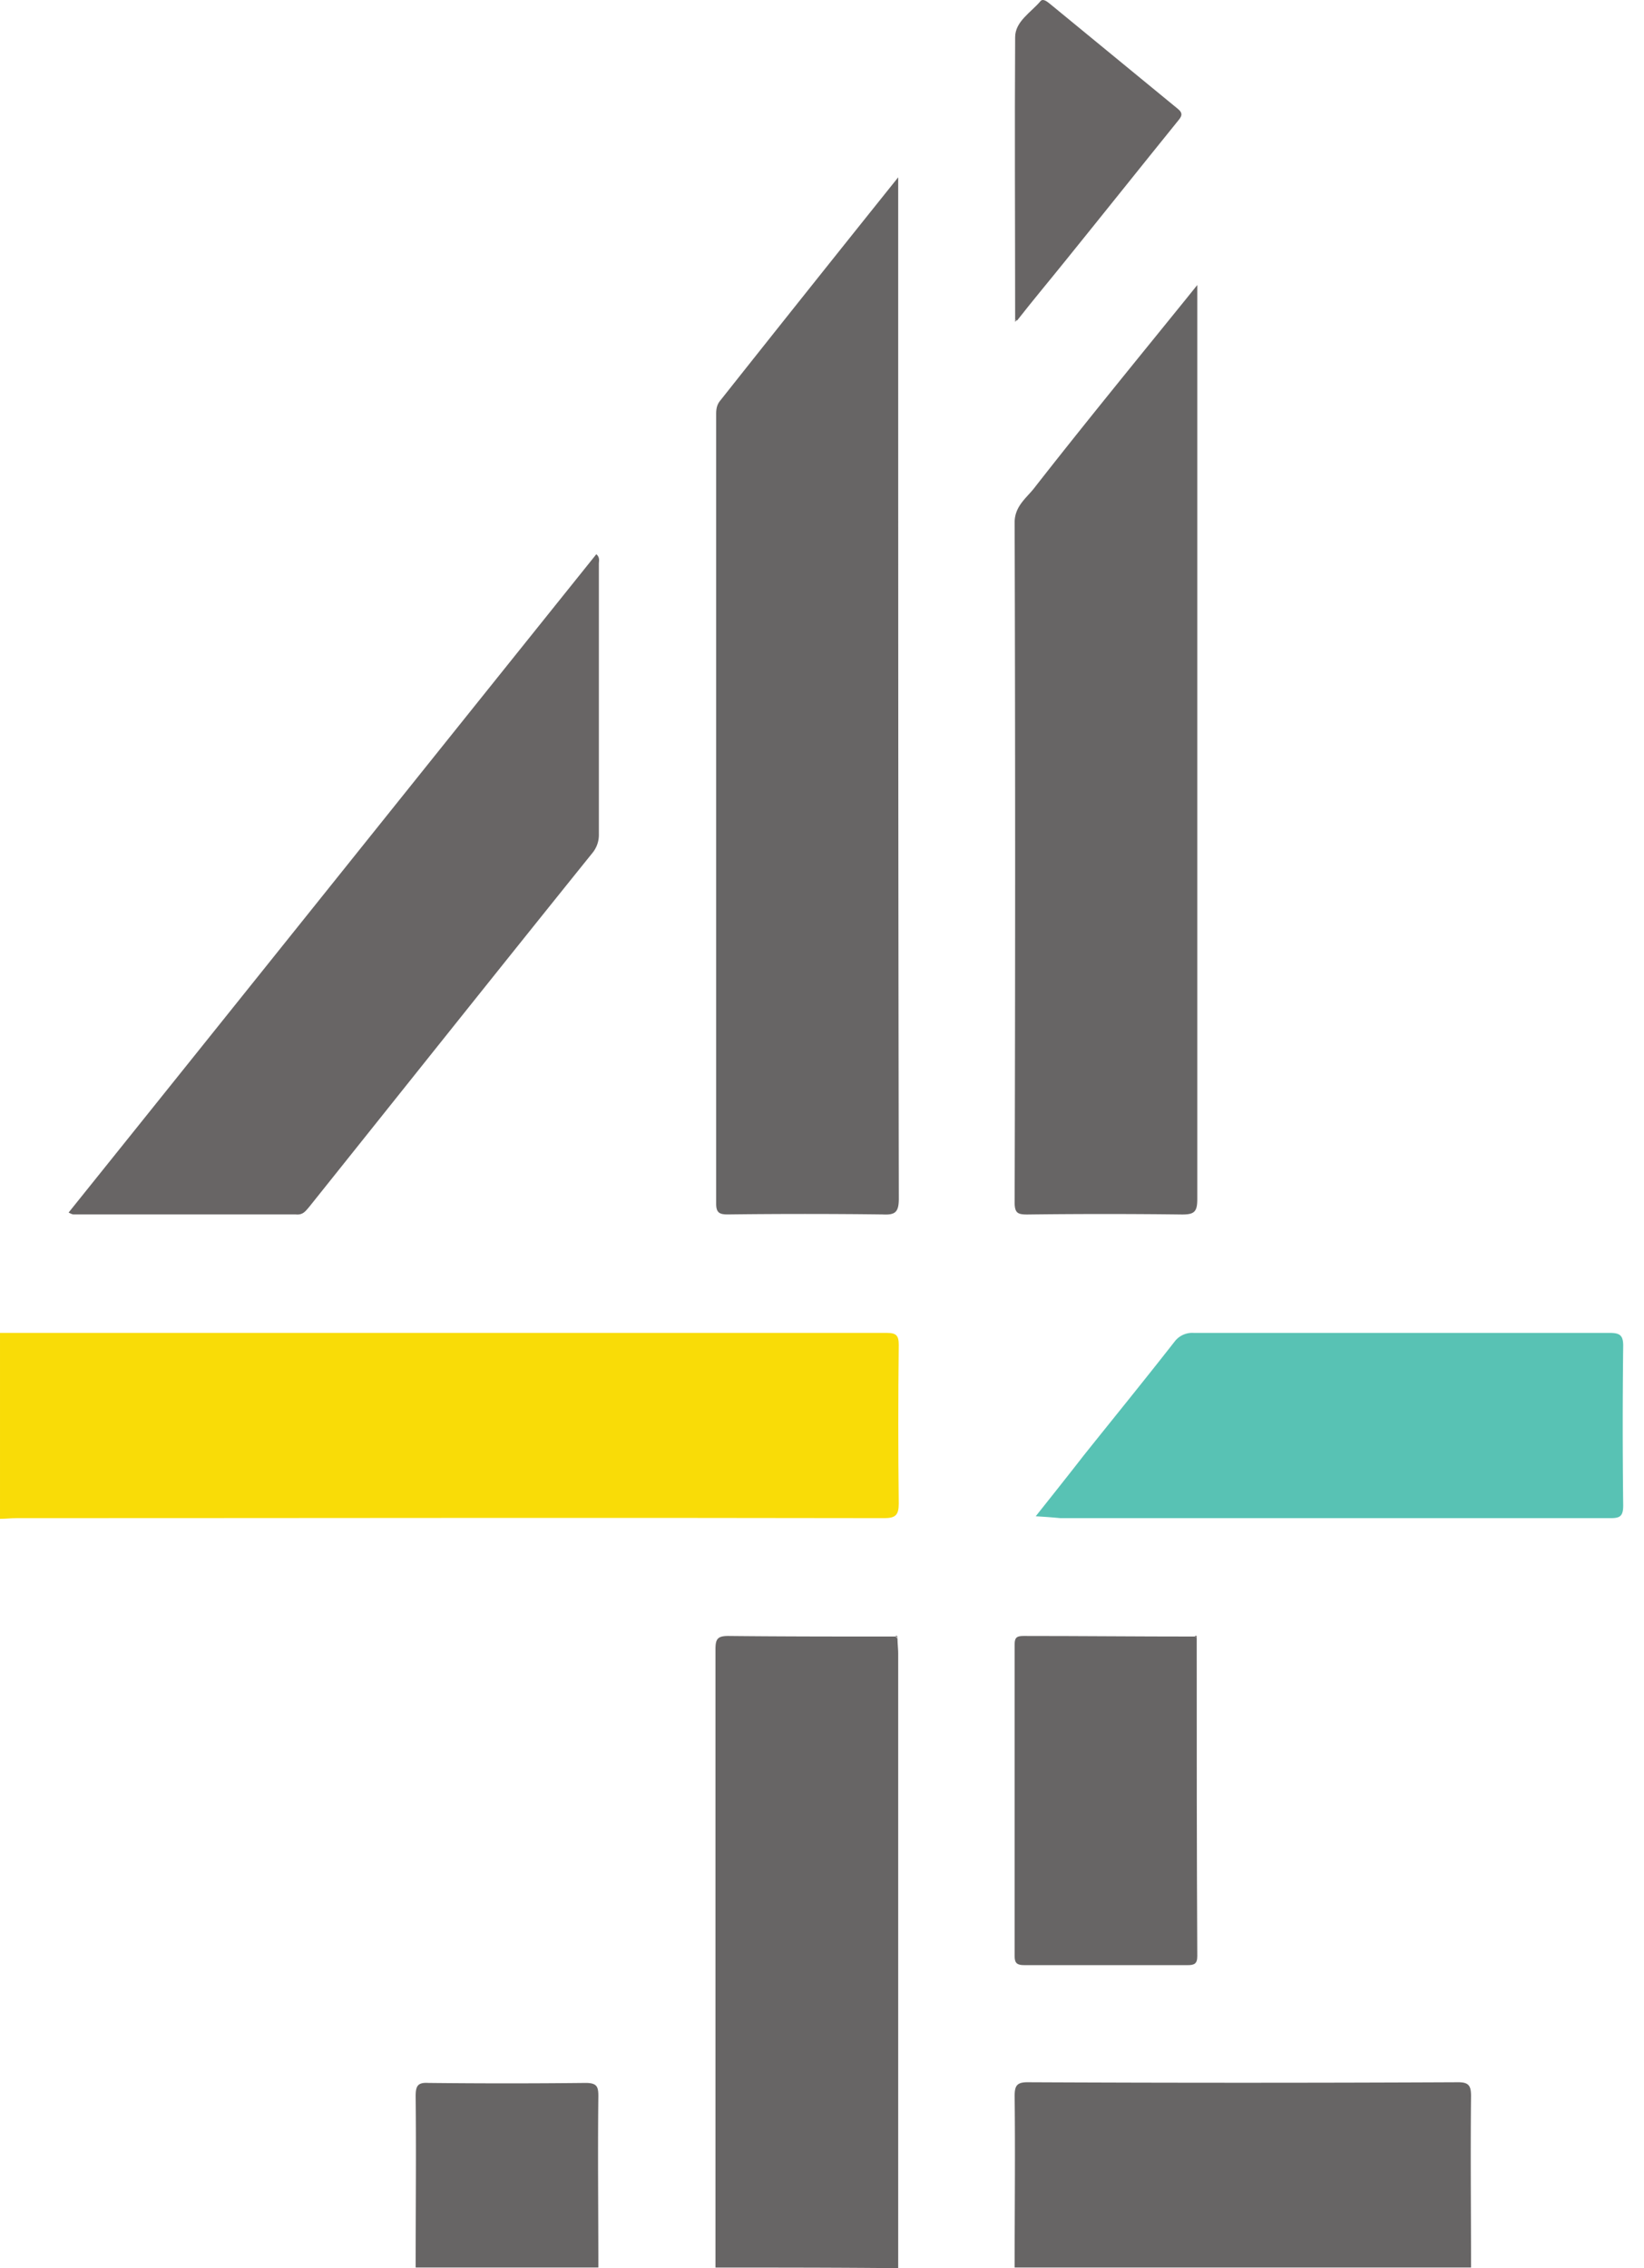
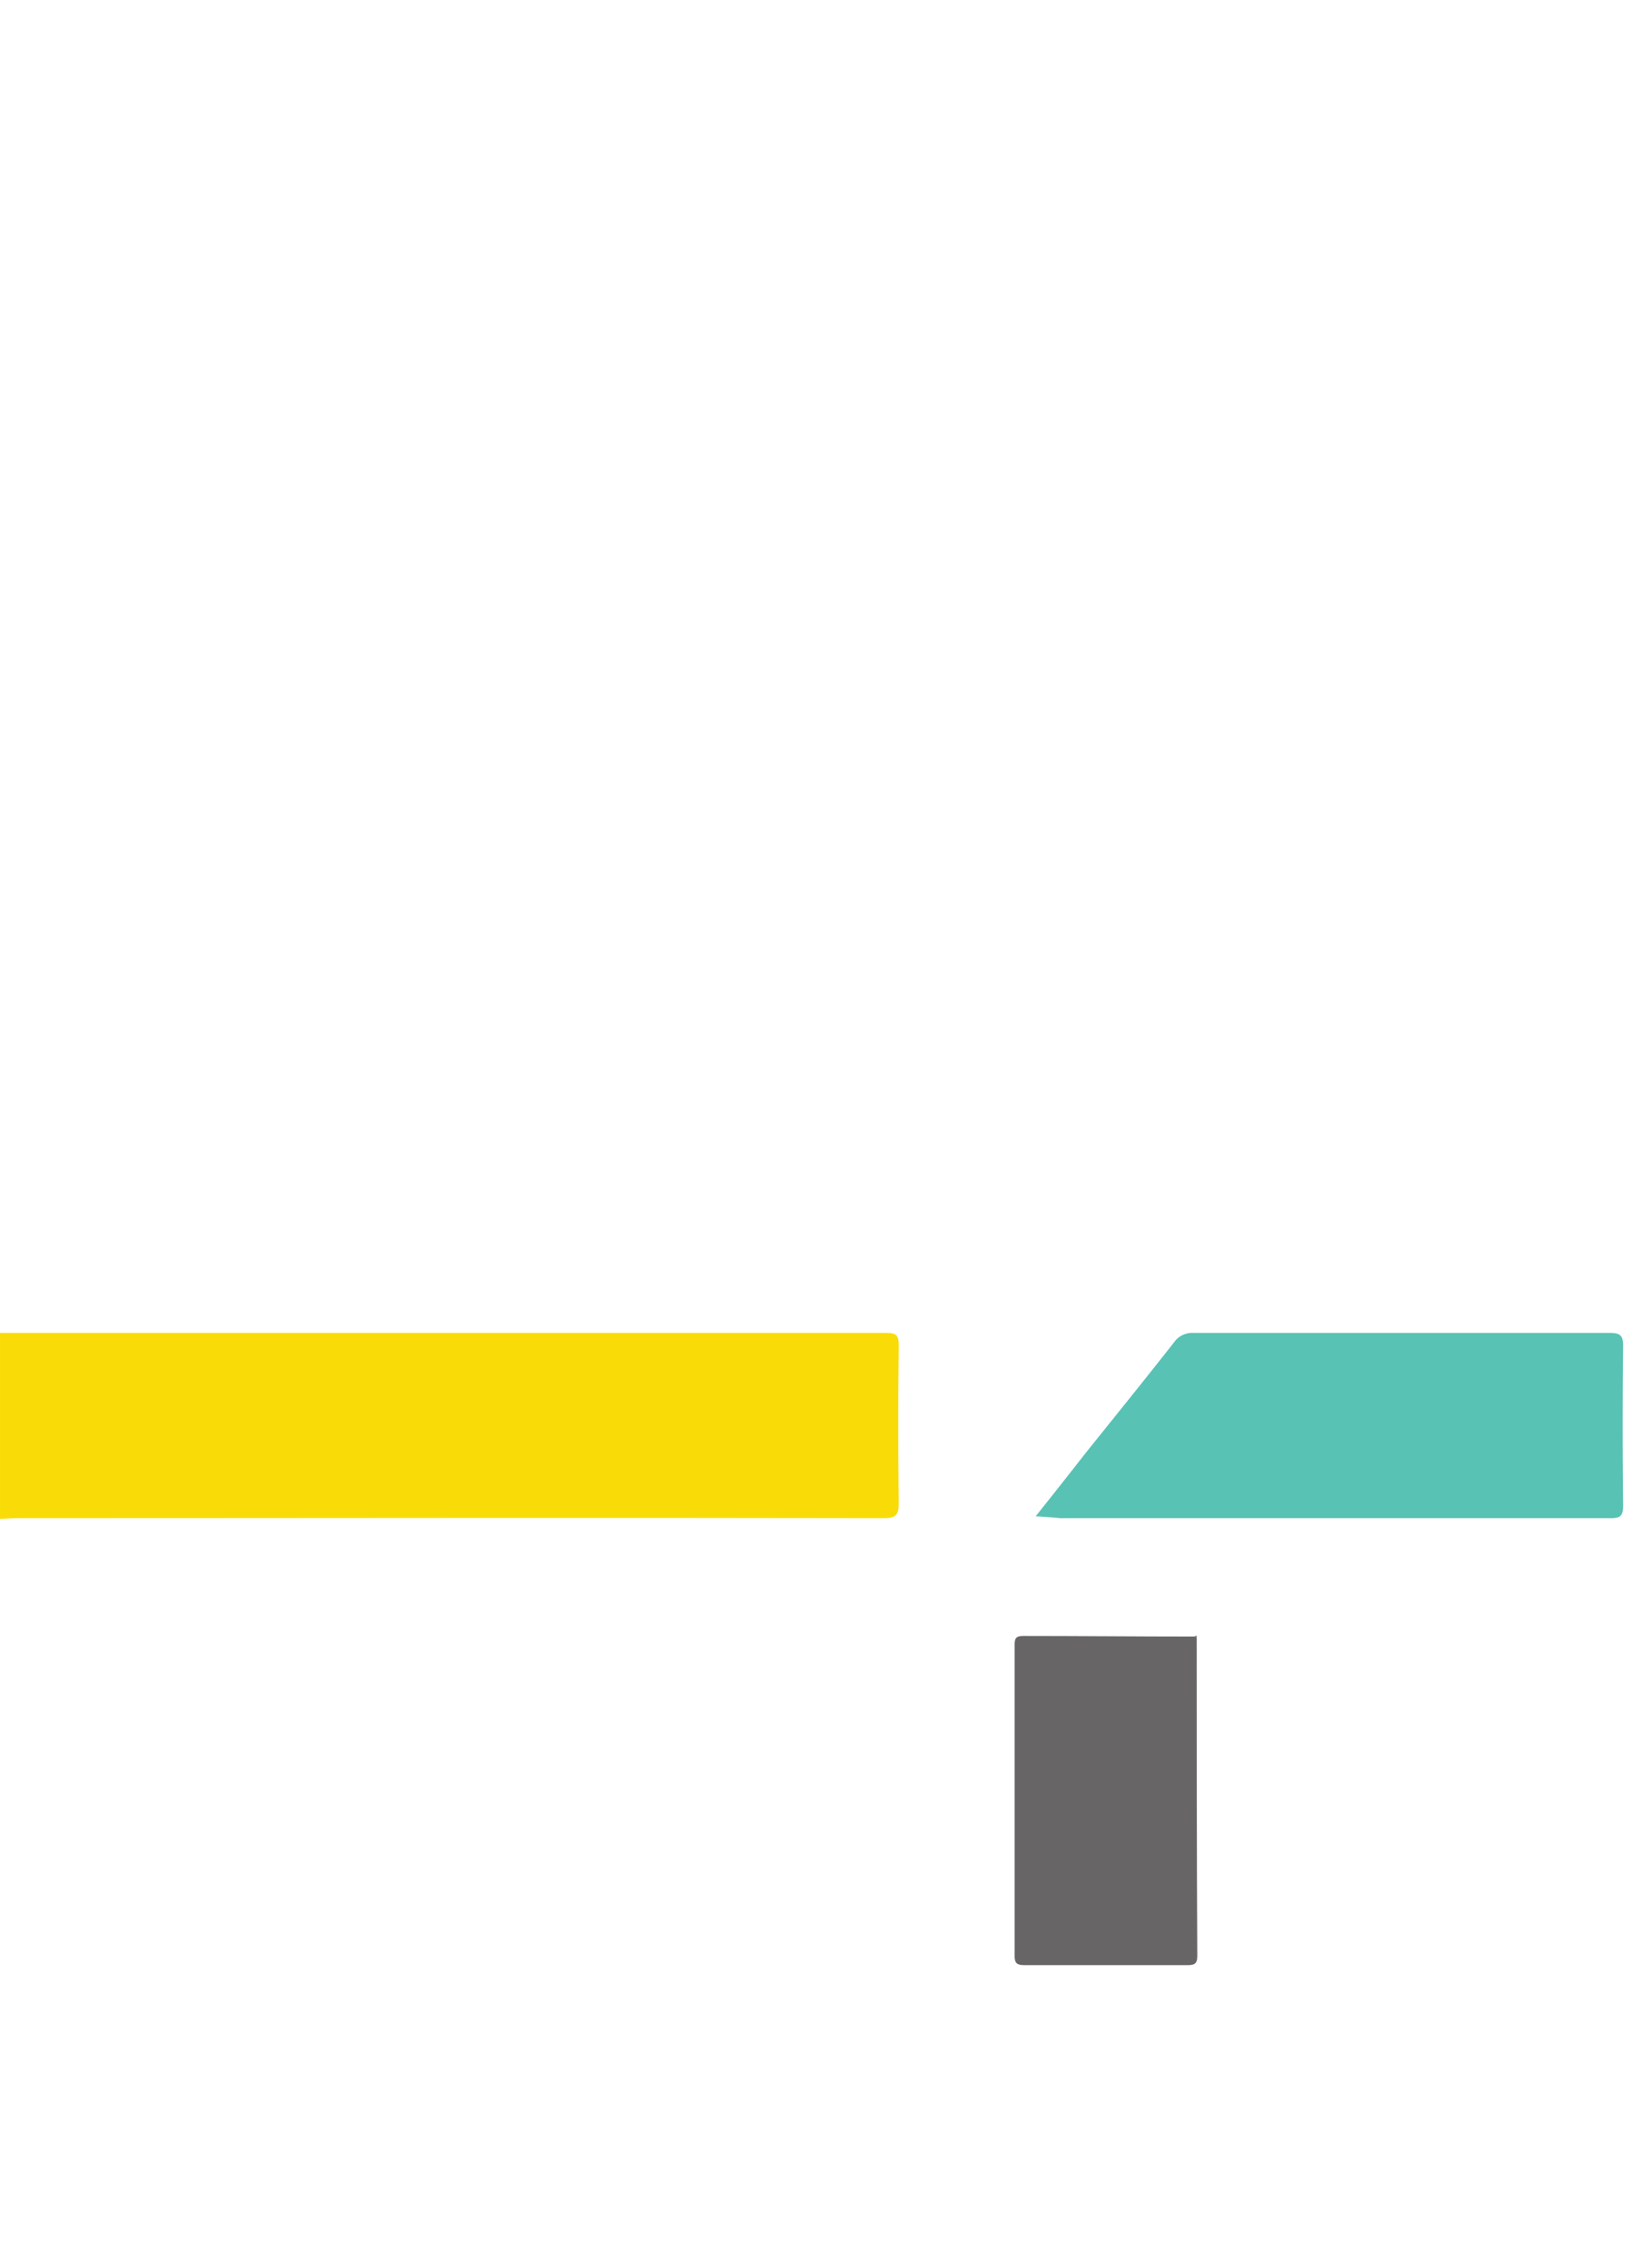
<svg xmlns="http://www.w3.org/2000/svg" width="29" height="40" viewBox="0 0 29 40" fill="none">
  <path d="M0 23.506h15.64c.17 0 .214.045.214.213-.011.932-.011 1.864 0 2.796 0 .202-.056.258-.258.258-5.098-.01-10.195 0-15.304 0-.101 0-.19.012-.292.012v-3.279z" fill="#F9DC07" />
-   <path d="M12.621 39.989V29.086c0-.18.034-.235.225-.235.988.01 1.965.01 2.953.01.01.012.022.023.033.034 0 .09.012.18.012.27V40c-1.078-.011-2.156-.011-3.223-.011zm5.277 0c0-1.01.012-2.01 0-3.02 0-.18.034-.248.225-.248 2.537.012 5.064.012 7.601 0 .191 0 .225.068.225.247-.011 1.01 0 2.01 0 3.02h-8.05zm-10.566 0c0-1.01.011-2.01 0-3.02 0-.18.034-.248.225-.236.92.01 1.852.01 2.773 0 .202 0 .225.067.225.235-.012 1.011 0 2.01 0 3.02H7.332zm8.512-36.862v.28c0 5.907 0 11.813.011 17.73 0 .247-.067.292-.292.28a110.78 110.78 0 00-2.728 0c-.146 0-.202-.033-.202-.19V7.304c0-.09.011-.169.078-.247a948.066 948.066 0 013.133-3.93zm5.276 1.898v16.123c0 .225-.055.27-.269.27a109.8 109.8 0 00-2.728 0c-.168 0-.225-.023-.225-.214.012-3.997.012-7.994 0-11.991 0-.281.203-.427.337-.595.887-1.135 1.797-2.246 2.706-3.369l.18-.224z" fill="#676565" />
-   <path d="M1.21 21.384c3.111-3.874 6.21-7.748 9.309-11.61.067.056.045.123.045.168v4.772a.5.5 0 01-.112.326c-1.673 2.077-3.335 4.166-4.997 6.243-.067.078-.112.146-.236.134H1.301c-.023 0-.045-.01-.09-.033z" fill="#686565" />
  <path d="M18.27 26.74c.303-.382.572-.719.842-1.067.539-.674 1.078-1.336 1.605-2.01a.39.39 0 01.337-.157h7.332c.18 0 .247.034.247.224a120.41 120.41 0 000 2.819c0 .19-.056.224-.224.224h-9.702a12.038 12.038 0 00-.438-.033z" fill="#58C2B4" />
  <path d="M21.11 28.884c0 1.875 0 3.74.01 5.614 0 .135-.055.158-.168.158h-2.885c-.124 0-.169-.034-.169-.158v-5.501c0-.124.045-.146.158-.146 1.01 0 2.01.01 3.02.01.011 0 .022.012.034.023z" fill="#676565" />
-   <path d="M17.907 5.642c0-1.662-.01-3.324 0-4.985 0-.281.281-.438.45-.64.044-.045.112.01.157.045l2.256 1.852c.102.079.08.135.012.214-.663.82-1.325 1.65-1.988 2.47-.28.348-.572.696-.853 1.055-.011-.011-.022-.011-.034-.011z" fill="#686565" />
-   <path d="M17.906 5.642h.034l-.034.034v-.034z" fill="#797575" />
-   <path d="M15.83 28.884a5.354 5.354 0 01-.033-.034c.022-.01.034 0 .034.034z" fill="#7B7778" />
  <path d="M21.108 28.884l-.034-.034c.034-.01.045 0 .034.034z" fill="#7F7B7B" />
</svg>